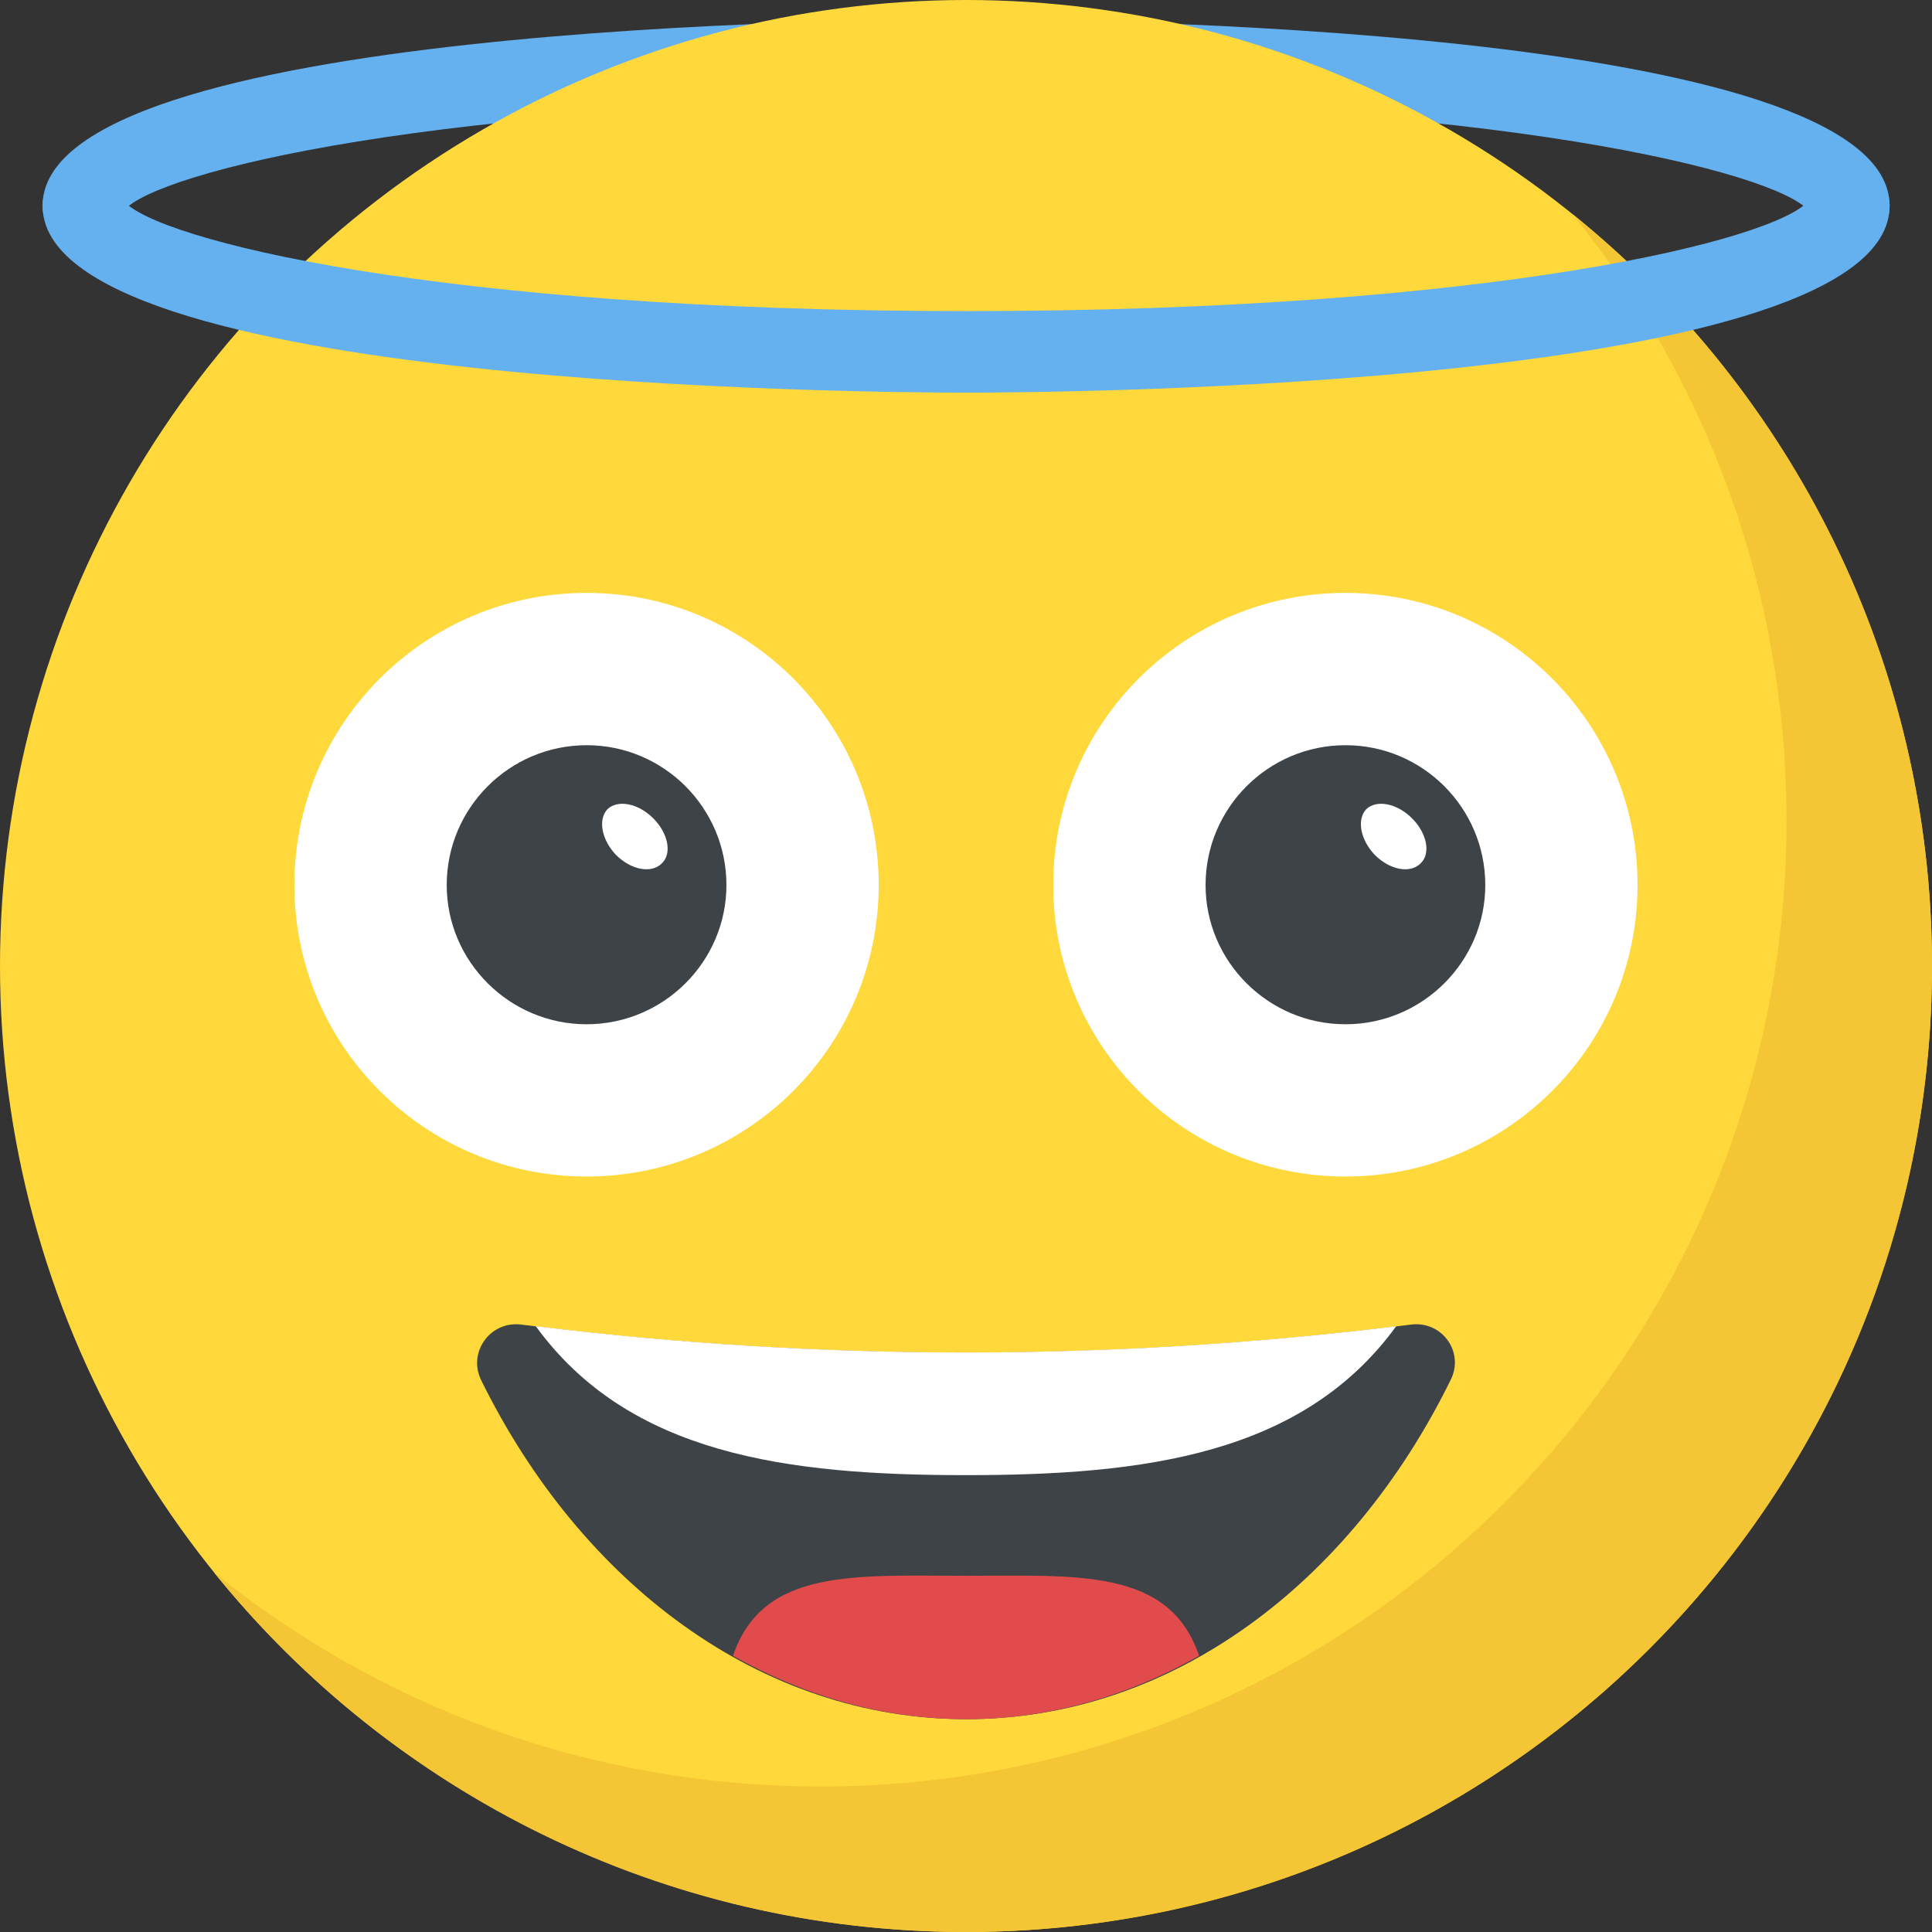
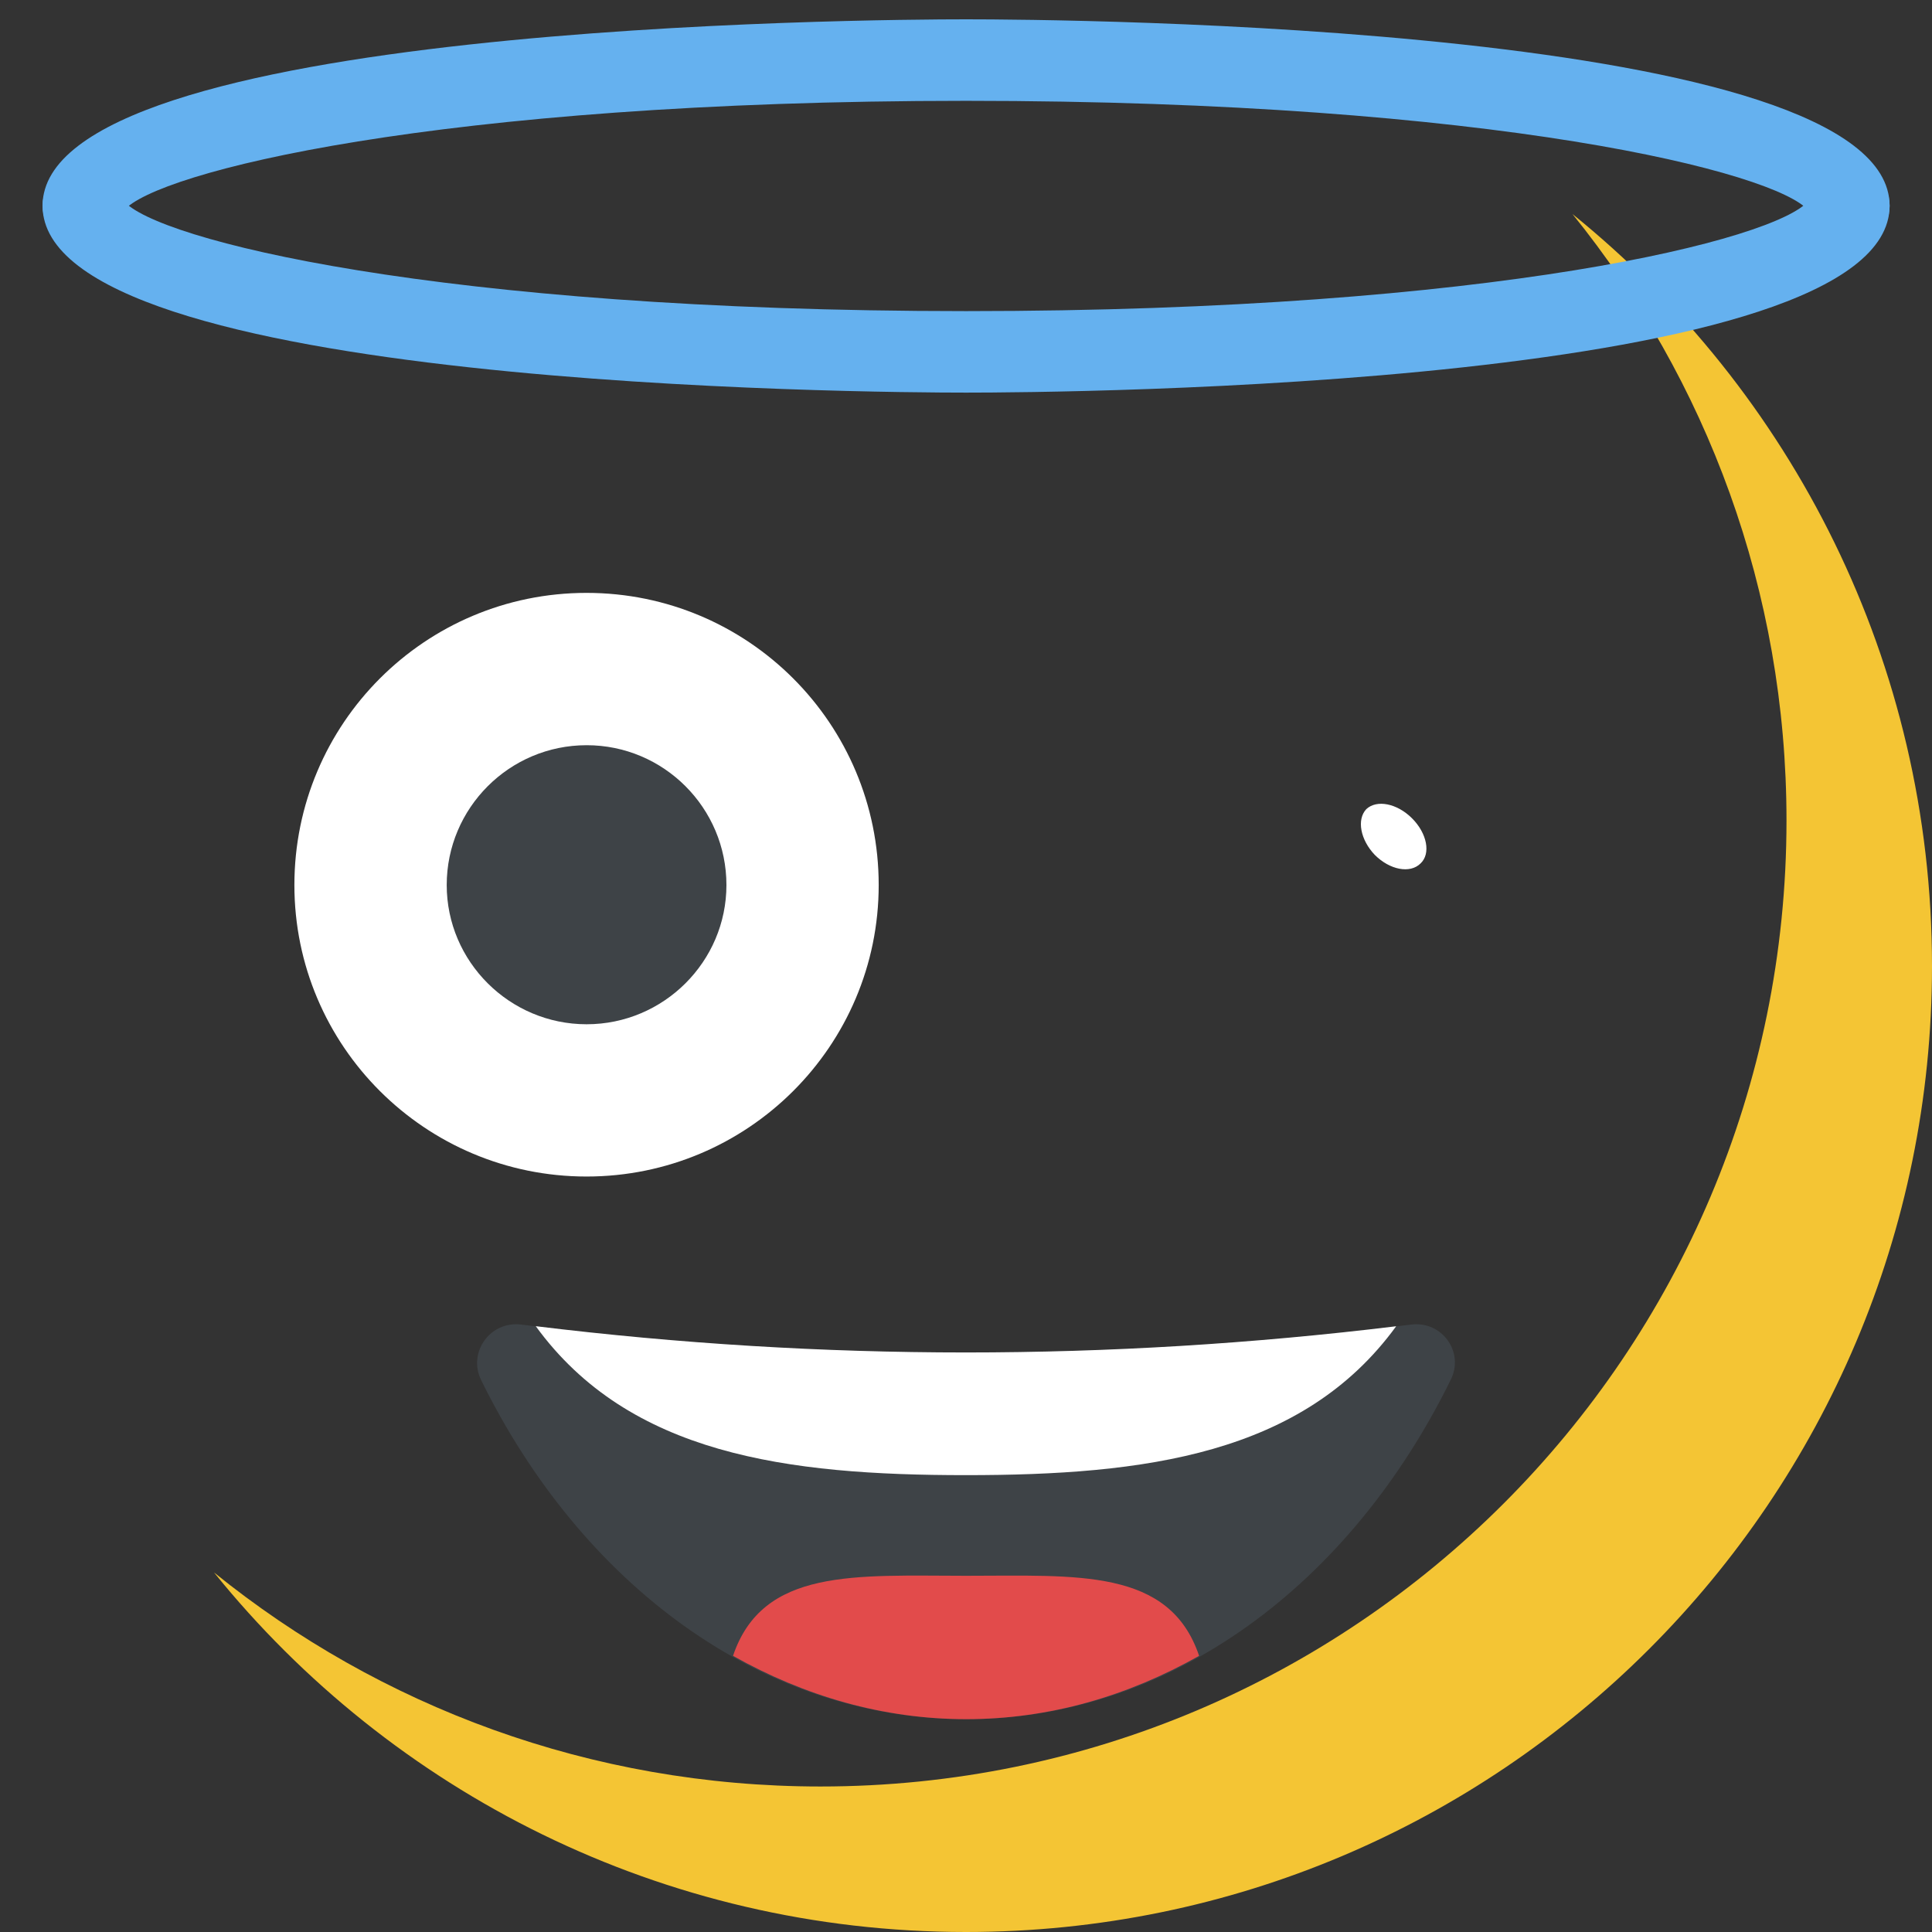
<svg xmlns="http://www.w3.org/2000/svg" version="1.1" id="Capa_1" x="0px" y="0px" viewBox="0 0 512 512" style="enable-background:new 0 0 512 512;" xml:space="preserve">
  <rect x="0" y="0" width="512" height="512" fill="#333333" stroke="none" />
-   <path style="fill:#65B1EF;" d="M489.968,65.328c-5.536,0-10.096-4.16-10.72-9.52c-8.384-10.096-82.8-29.088-223.232-29.088  S41.184,45.712,32.8,55.808c-0.624,5.36-5.184,9.52-10.72,9.52c-5.968,0-10.8-4.832-10.8-10.8C11.28,6.512,230.96,5.12,256.016,5.12  s244.752,1.376,244.752,49.408C500.768,60.496,495.936,65.328,489.968,65.328z M479.168,54.528L479.168,54.528  C479.168,54.544,479.168,54.544,479.168,54.528z M32.88,54.528L32.88,54.528C32.88,54.544,32.88,54.544,32.88,54.528z" />
-   <circle style="fill:#FFD93B;" cx="256" cy="256" r="256" />
+   <path style="fill:#65B1EF;" d="M489.968,65.328c-5.536,0-10.096-4.16-10.72-9.52c-8.384-10.096-82.8-29.088-223.232-29.088  S41.184,45.712,32.8,55.808c-0.624,5.36-5.184,9.52-10.72,9.52c-5.968,0-10.8-4.832-10.8-10.8C11.28,6.512,230.96,5.12,256.016,5.12  s244.752,1.376,244.752,49.408C500.768,60.496,495.936,65.328,489.968,65.328z M479.168,54.528L479.168,54.528  C479.168,54.544,479.168,54.544,479.168,54.528z M32.88,54.528L32.88,54.528C32.88,54.544,32.88,54.544,32.88,54.528" />
  <path style="fill:#F4C534;" d="M512,256c0,141.44-114.64,256-256,256c-80.48,0-152.32-37.12-199.28-95.28  c43.92,35.52,99.84,56.72,160.72,56.72c141.36,0,256-114.56,256-256c0-60.88-21.2-116.8-56.72-160.72  C474.8,103.68,512,175.52,512,256z" />
  <path style="fill:#65B1EF;" d="M256.016,104.048c-25.04,0-244.736-1.376-244.736-49.52c0-5.968,4.832-10.8,10.8-10.8  c5.536,0,10.096,4.16,10.72,9.52c8.368,10.128,82.784,29.2,223.216,29.2s214.848-19.072,223.232-29.2  c0.624-5.36,5.184-9.52,10.72-9.52c5.968,0,10.8,4.832,10.8,10.8C500.768,102.656,281.056,104.048,256.016,104.048z M479.168,54.512  L479.168,54.512C479.168,54.528,479.168,54.528,479.168,54.512z M32.88,54.512L32.88,54.512C32.88,54.528,32.88,54.528,32.88,54.512  z" />
  <path style="fill:#FFFFFF;" d="M232.864,234.544c0,42.608-34.64,77.248-77.424,77.248s-77.424-34.64-77.424-77.248  c0-42.784,34.64-77.424,77.424-77.424C198.24,157.12,232.864,191.76,232.864,234.544z" />
  <path style="fill:#3E4347;" d="M192.512,234.544c0,20.272-16.624,36.896-37.056,36.896s-37.072-16.624-37.072-36.896  c0-20.432,16.624-37.056,37.072-37.056C175.888,197.472,192.512,214.096,192.512,234.544z" />
  <g>
-     <path style="fill:#FFFFFF;" d="M175.376,228.816c-2.768,2.768-8.144,1.728-12.128-2.256c-3.808-3.984-4.848-9.36-2.256-12.128   c2.768-2.592,8.144-1.552,12.128,2.432C177.104,220.848,178.144,226.224,175.376,228.816z" />
-     <path style="fill:#FFFFFF;" d="M433.968,234.544c0,42.608-34.64,77.248-77.424,77.248s-77.424-34.64-77.424-77.248   c0-42.784,34.64-77.424,77.424-77.424S433.968,191.76,433.968,234.544z" />
-   </g>
-   <path style="fill:#3E4347;" d="M393.616,234.544c0,20.272-16.624,36.896-37.056,36.896s-37.072-16.624-37.072-36.896  c0-20.432,16.624-37.056,37.072-37.056C376.992,197.472,393.616,214.096,393.616,234.544z" />
+     </g>
  <path style="fill:#FFFFFF;" d="M376.464,228.816c-2.768,2.768-8.144,1.728-12.128-2.256c-3.808-3.984-4.848-9.36-2.256-12.128  c2.768-2.592,8.144-1.552,12.128,2.432C378.192,220.848,379.232,226.224,376.464,228.816z" />
  <path style="fill:#3E4347;" d="M384.416,365.744c-26.528,53.92-73.936,89.856-128.368,89.856s-102.016-35.936-128.544-89.856  c-3.6-7.36,2.4-15.744,10.608-14.72c78.56,9.92,157.12,9.92,235.856,0C382.192,350,388.176,358.384,384.416,365.744z" />
  <path style="fill:#FFFFFF;" d="M141.984,351.456c24.768,34.048,66.56,39.472,113.984,39.472s89.28-5.424,114.032-39.456  C293.888,360.736,217.936,360.736,141.984,351.456z" />
  <path style="fill:#E24B4B;" d="M194.256,438.816c18.88,10.624,39.712,16.784,61.792,16.784s42.896-6.16,61.728-16.784  C309.92,415.504,285.36,417.6,256,417.6C226.624,417.584,202.112,415.504,194.256,438.816z" />
  <g>
</g>
  <g>
</g>
  <g>
</g>
  <g>
</g>
  <g>
</g>
  <g>
</g>
  <g>
</g>
  <g>
</g>
  <g>
</g>
  <g>
</g>
  <g>
</g>
  <g>
</g>
  <g>
</g>
  <g>
</g>
  <g>
</g>
</svg>